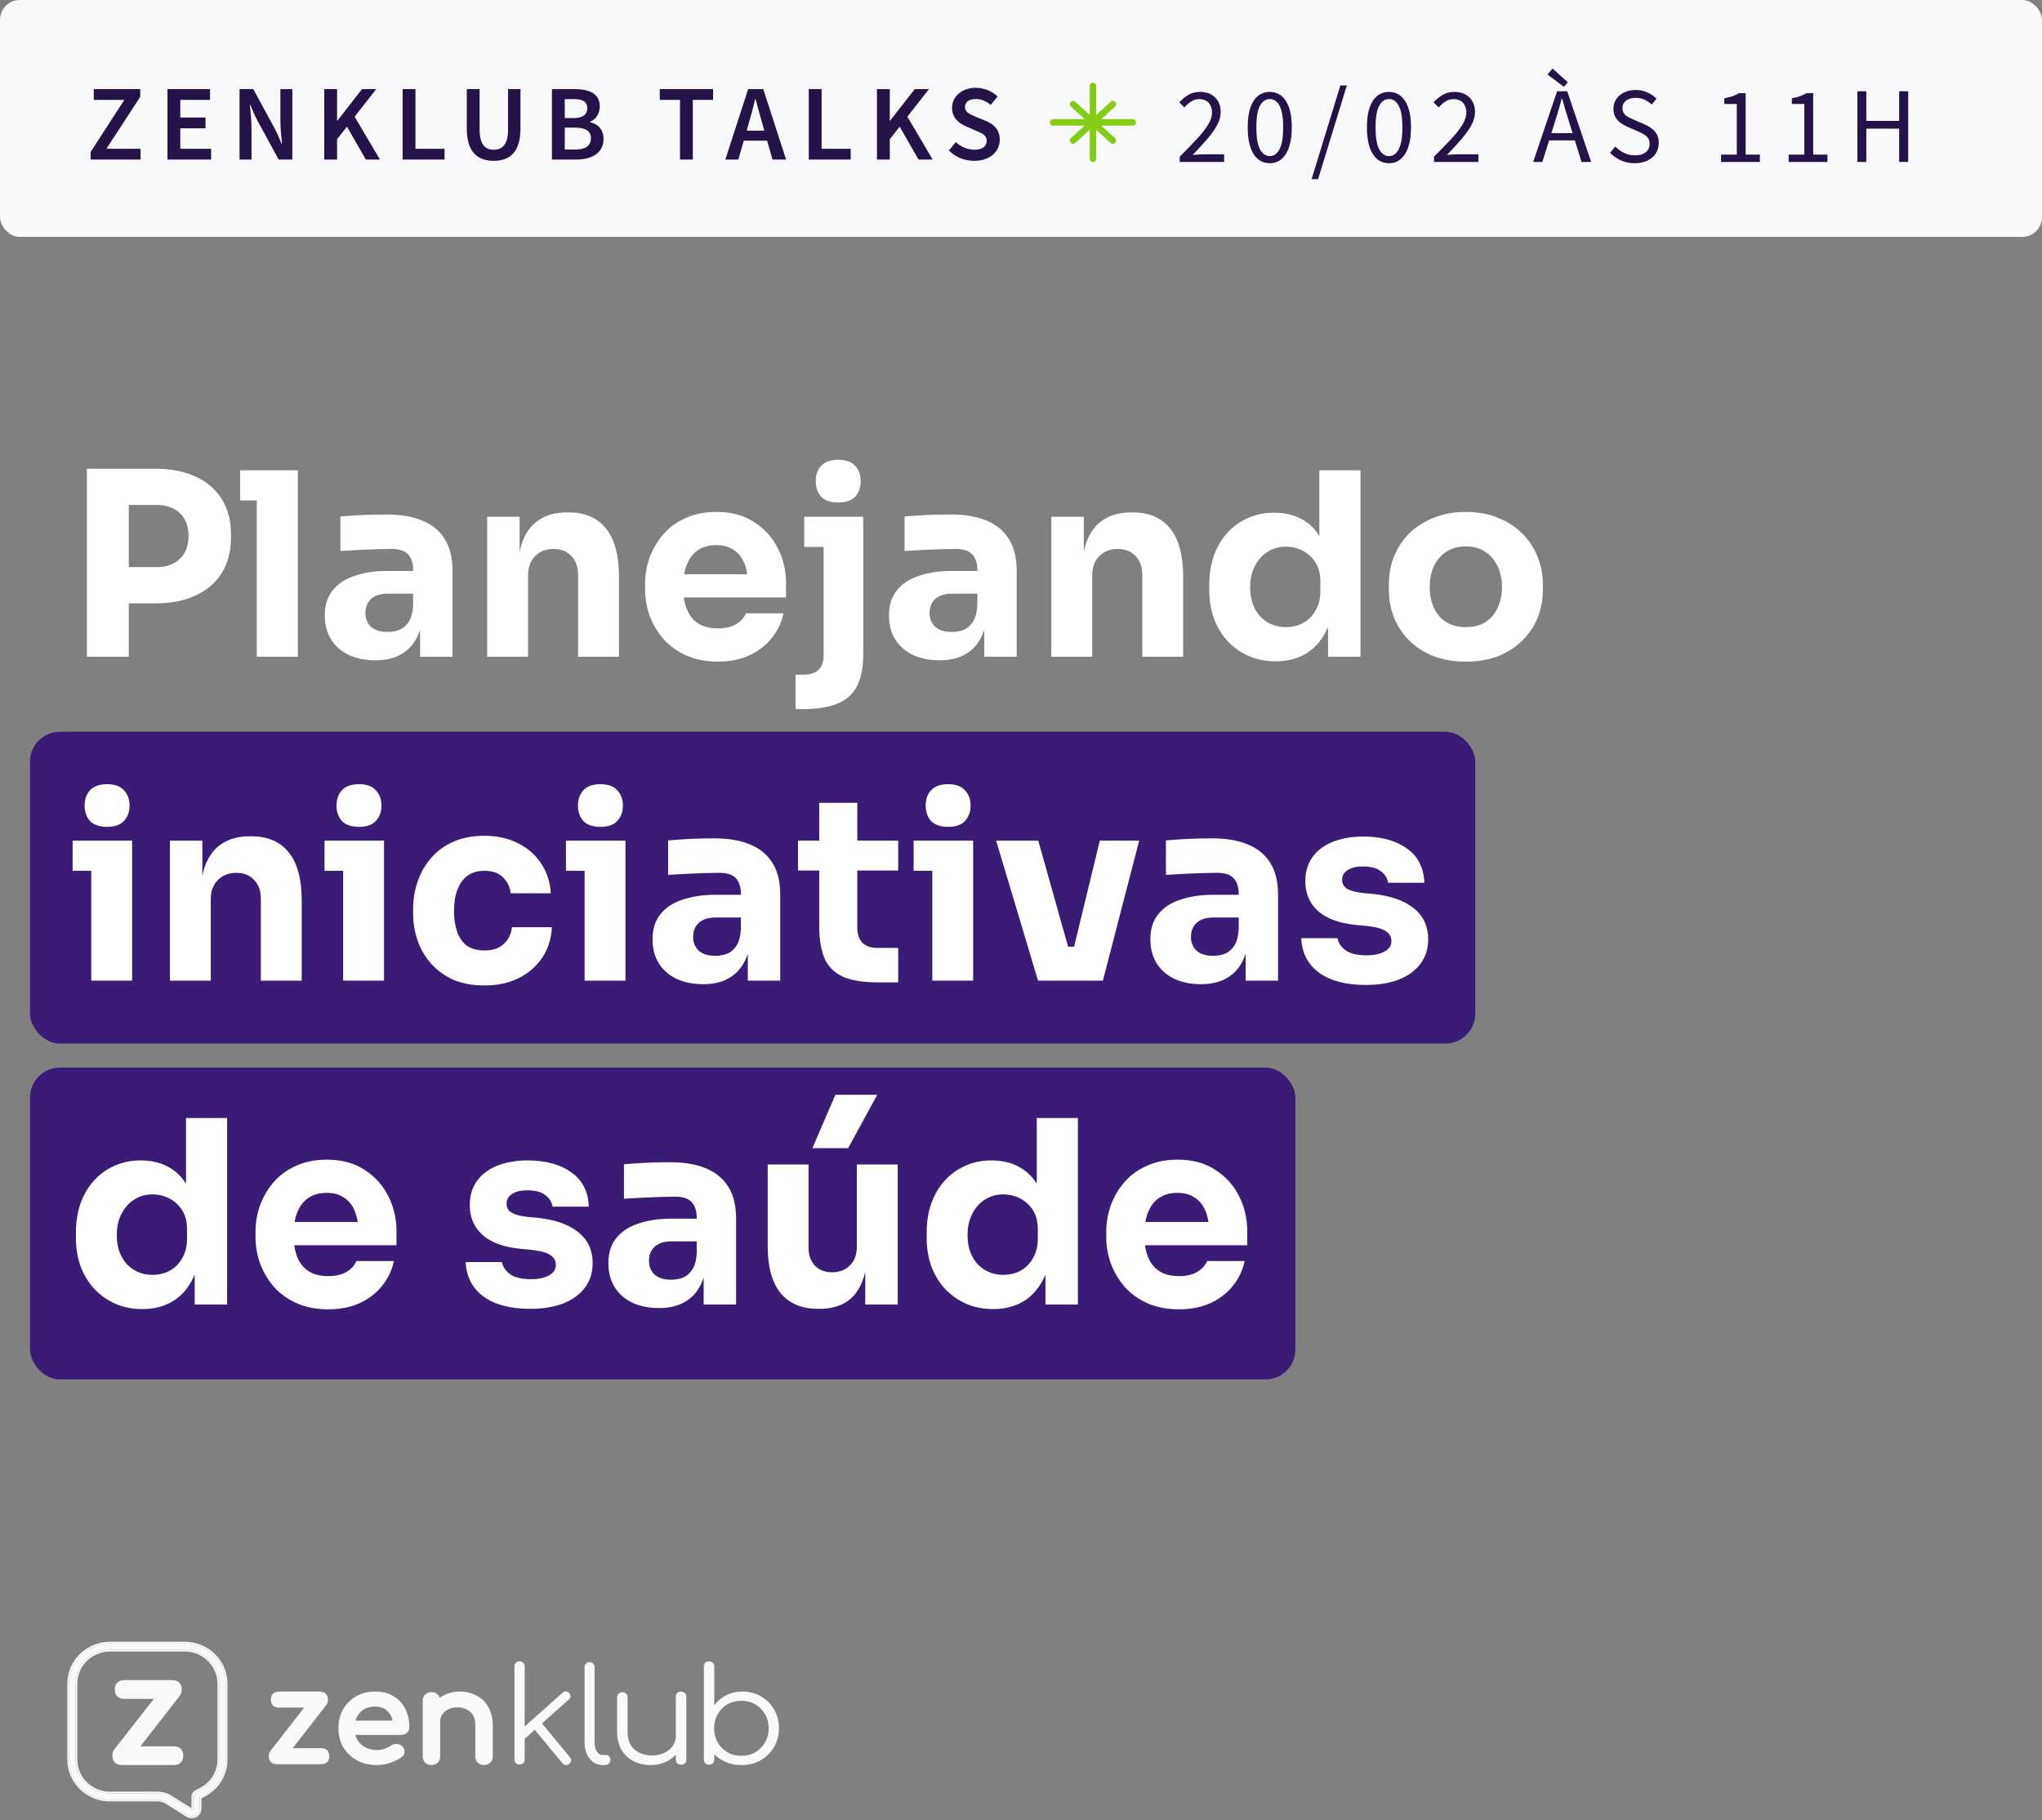
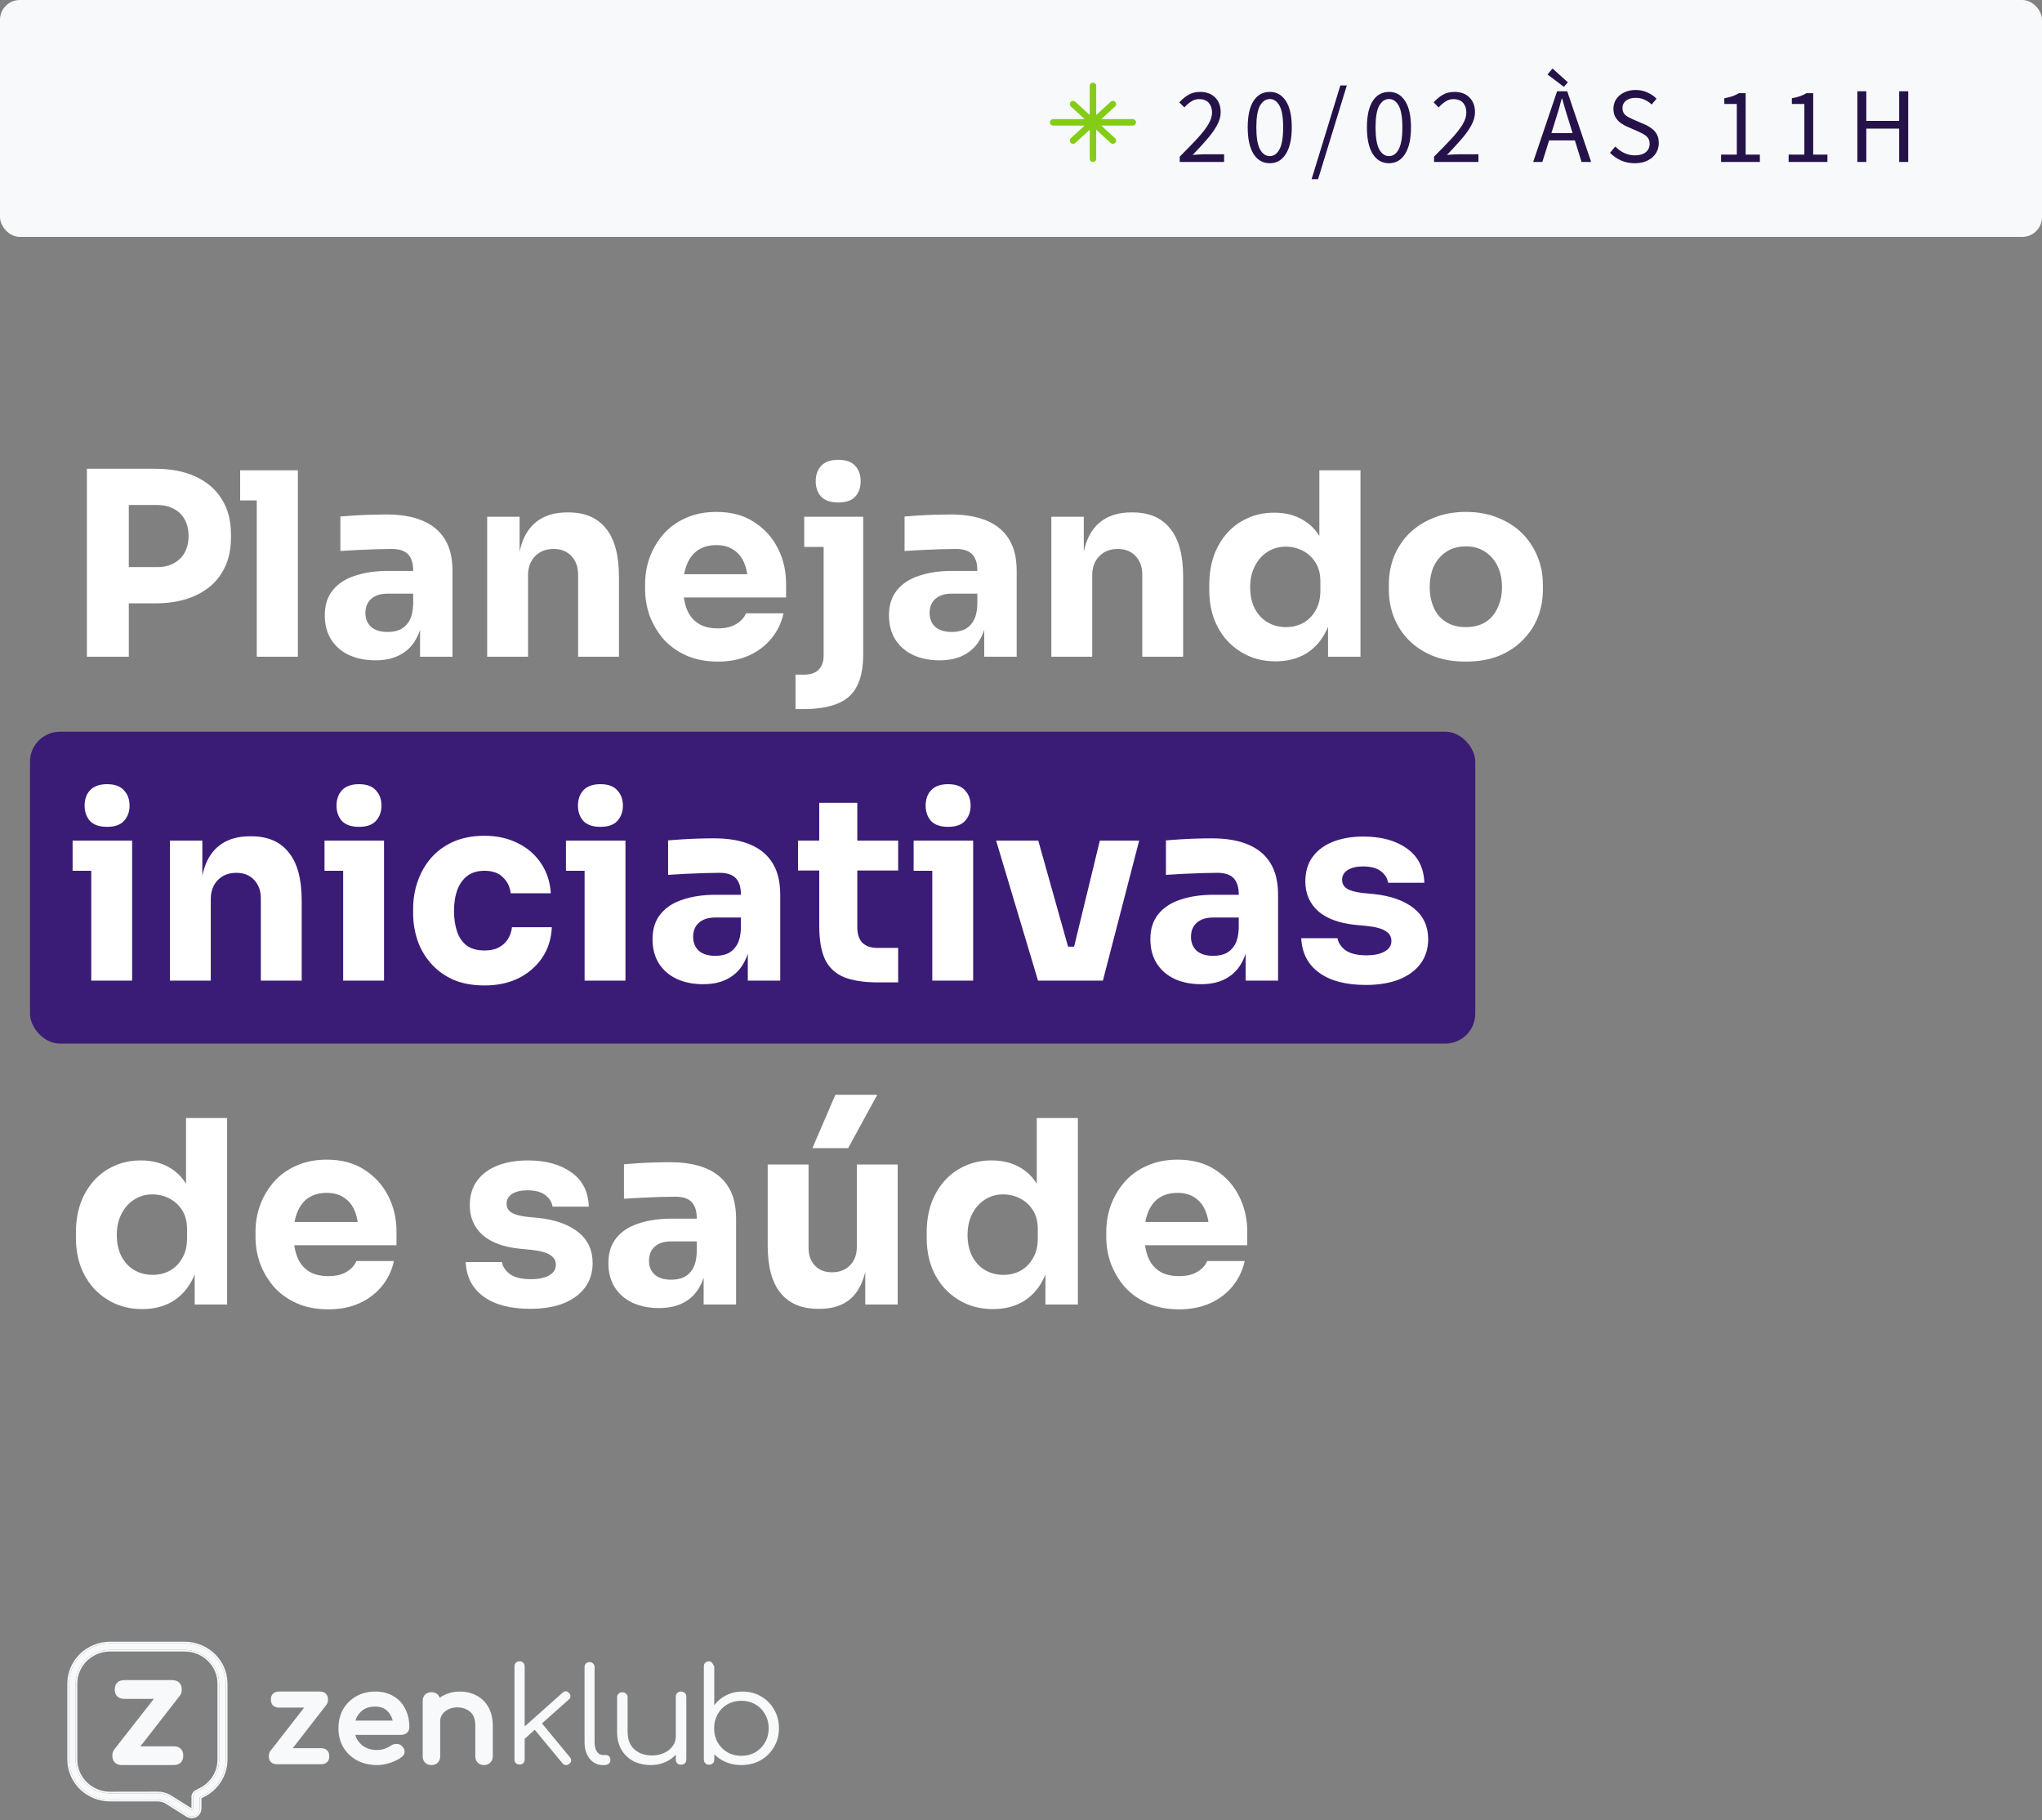
<svg xmlns="http://www.w3.org/2000/svg" width="681" height="607" viewBox="0 0 681 607" fill="none">
  <rect x="0" y="0" width="681" height="607" fill="#808080" stroke="none" />
  <rect x="10" y="244" width="482" height="104" rx="10" fill="#3A1C76" />
-   <rect x="10" y="356" width="422" height="104" rx="10" fill="#3A1C76" />
  <path d="M41.25 201.198V189.103H52.408C54.566 189.103 56.411 188.677 57.944 187.826C59.534 186.974 60.755 185.781 61.607 184.248C62.459 182.658 62.885 180.841 62.885 178.797C62.885 176.639 62.459 174.794 61.607 173.26C60.755 171.671 59.534 170.478 57.944 169.683C56.411 168.831 54.566 168.405 52.408 168.405H41.25V156.31H51.726C57.007 156.31 61.522 157.191 65.269 158.951C69.074 160.711 71.97 163.21 73.957 166.446C76.002 169.683 77.024 173.573 77.024 178.116V179.478C77.024 183.907 76.002 187.769 73.957 191.062C71.97 194.299 69.074 196.797 65.269 198.558C61.522 200.318 57.007 201.198 51.726 201.198H41.25ZM28.984 219V156.31H42.953V219H28.984ZM85.626 219V156.822H99.339V219H85.626ZM80.089 166.872V156.822H99.339V166.872H80.089ZM140.09 219V205.201H137.79V190.211C137.79 187.826 137.222 186.037 136.087 184.844C134.951 183.652 133.134 183.056 130.635 183.056C129.386 183.056 127.739 183.084 125.695 183.141C123.651 183.198 121.55 183.283 119.392 183.396C117.234 183.51 115.275 183.624 113.515 183.737V172.238C114.821 172.125 116.354 172.011 118.114 171.898C119.875 171.784 121.692 171.699 123.566 171.642C125.44 171.585 127.2 171.557 128.847 171.557C133.617 171.557 137.62 172.238 140.856 173.601C144.15 174.964 146.648 177.037 148.352 179.819C150.055 182.545 150.907 186.065 150.907 190.381V219H140.09ZM125.184 220.192C121.834 220.192 118.881 219.596 116.326 218.404C113.827 217.211 111.868 215.508 110.449 213.293C109.029 211.022 108.319 208.325 108.319 205.201C108.319 201.794 109.199 199.012 110.96 196.854C112.72 194.64 115.19 193.021 118.37 191.999C121.55 190.92 125.212 190.381 129.358 190.381H139.323V197.962H129.273C126.888 197.962 125.042 198.558 123.736 199.75C122.487 200.886 121.862 202.447 121.862 204.435C121.862 206.309 122.487 207.842 123.736 209.034C125.042 210.17 126.888 210.738 129.273 210.738C130.806 210.738 132.169 210.482 133.361 209.971C134.61 209.404 135.632 208.467 136.427 207.161C137.222 205.855 137.677 204.037 137.79 201.709L141.027 205.116C140.743 208.353 139.948 211.079 138.642 213.293C137.393 215.508 135.632 217.211 133.361 218.404C131.146 219.596 128.421 220.192 125.184 220.192ZM162.47 219V172.324H173.287V192.34H172.521C172.521 187.57 173.117 183.595 174.309 180.415C175.559 177.235 177.432 174.85 179.931 173.26C182.429 171.671 185.467 170.876 189.045 170.876H189.641C195.092 170.876 199.238 172.664 202.077 176.242C204.973 179.762 206.421 185.128 206.421 192.34V219H192.793V191.573C192.793 189.075 192.054 187.031 190.578 185.441C189.102 183.851 187.114 183.056 184.616 183.056C182.06 183.056 179.988 183.879 178.398 185.526C176.865 187.116 176.098 189.217 176.098 191.829V219H162.47ZM239.413 220.618C235.438 220.618 231.918 219.937 228.851 218.574C225.842 217.211 223.315 215.394 221.271 213.123C219.283 210.795 217.75 208.211 216.671 205.372C215.649 202.476 215.138 199.523 215.138 196.514V194.81C215.138 191.687 215.649 188.706 216.671 185.867C217.75 182.971 219.283 180.387 221.271 178.116C223.258 175.844 225.728 174.055 228.681 172.749C231.69 171.387 235.097 170.705 238.902 170.705C243.899 170.705 248.101 171.841 251.508 174.112C254.972 176.327 257.612 179.251 259.429 182.885C261.247 186.463 262.155 190.381 262.155 194.64V199.239H220.845V191.488H253.893L249.464 195.066C249.464 192.283 249.066 189.898 248.271 187.911C247.476 185.923 246.284 184.419 244.694 183.396C243.161 182.318 241.23 181.778 238.902 181.778C236.517 181.778 234.501 182.318 232.855 183.396C231.208 184.475 229.959 186.065 229.107 188.166C228.255 190.211 227.829 192.737 227.829 195.747C227.829 198.529 228.227 200.971 229.022 203.072C229.817 205.116 231.066 206.706 232.769 207.842C234.473 208.978 236.687 209.545 239.413 209.545C241.912 209.545 243.956 209.063 245.546 208.097C247.136 207.132 248.215 205.94 248.782 204.52H261.303C260.622 207.643 259.287 210.426 257.3 212.867C255.313 215.309 252.814 217.211 249.805 218.574C246.795 219.937 243.331 220.618 239.413 220.618ZM265.309 236.461V224.962H268.29C270.391 224.962 271.981 224.394 273.06 223.259C274.138 222.18 274.678 220.618 274.678 218.574V172.324H287.88V218.148C287.88 222.634 287.17 226.212 285.751 228.88C284.388 231.549 282.202 233.48 279.192 234.672C276.24 235.865 272.435 236.461 267.779 236.461H265.309ZM268.205 182.374V172.324H287.88V182.374H268.205ZM279.533 167.554C276.978 167.554 275.075 166.901 273.826 165.595C272.634 164.232 272.037 162.528 272.037 160.484C272.037 158.383 272.634 156.68 273.826 155.374C275.075 154.011 276.978 153.329 279.533 153.329C282.145 153.329 284.047 154.011 285.24 155.374C286.432 156.68 287.028 158.383 287.028 160.484C287.028 162.528 286.432 164.232 285.24 165.595C284.047 166.901 282.145 167.554 279.533 167.554ZM328.242 219V205.201H325.943V190.211C325.943 187.826 325.375 186.037 324.239 184.844C323.103 183.652 321.286 183.056 318.788 183.056C317.539 183.056 315.892 183.084 313.848 183.141C311.803 183.198 309.702 183.283 307.545 183.396C305.387 183.51 303.428 183.624 301.667 183.737V172.238C302.973 172.125 304.507 172.011 306.267 171.898C308.027 171.784 309.844 171.699 311.718 171.642C313.592 171.585 315.352 171.557 316.999 171.557C321.769 171.557 325.772 172.238 329.009 173.601C332.302 174.964 334.801 177.037 336.504 179.819C338.208 182.545 339.06 186.065 339.06 190.381V219H328.242ZM313.337 220.192C309.986 220.192 307.034 219.596 304.478 218.404C301.98 217.211 300.021 215.508 298.601 213.293C297.181 211.022 296.472 208.325 296.472 205.201C296.472 201.794 297.352 199.012 299.112 196.854C300.872 194.64 303.343 193.021 306.522 191.999C309.702 190.92 313.365 190.381 317.51 190.381H327.476V197.962H317.425C315.04 197.962 313.195 198.558 311.889 199.75C310.639 200.886 310.015 202.447 310.015 204.435C310.015 206.309 310.639 207.842 311.889 209.034C313.195 210.17 315.04 210.738 317.425 210.738C318.958 210.738 320.321 210.482 321.513 209.971C322.763 209.404 323.785 208.467 324.58 207.161C325.375 205.855 325.829 204.037 325.943 201.709L329.179 205.116C328.895 208.353 328.1 211.079 326.794 213.293C325.545 215.508 323.785 217.211 321.513 218.404C319.299 219.596 316.573 220.192 313.337 220.192ZM350.622 219V172.324H361.44V192.34H360.673C360.673 187.57 361.269 183.595 362.462 180.415C363.711 177.235 365.585 174.85 368.083 173.26C370.582 171.671 373.62 170.876 377.197 170.876H377.793C383.245 170.876 387.39 172.664 390.229 176.242C393.125 179.762 394.573 185.128 394.573 192.34V219H380.945V191.573C380.945 189.075 380.207 187.031 378.73 185.441C377.254 183.851 375.267 183.056 372.768 183.056C370.213 183.056 368.14 183.879 366.55 185.526C365.017 187.116 364.25 189.217 364.25 191.829V219H350.622ZM425.436 220.533C422.143 220.533 419.133 219.937 416.407 218.744C413.739 217.552 411.41 215.905 409.423 213.804C407.436 211.646 405.902 209.12 404.824 206.224C403.801 203.328 403.29 200.204 403.29 196.854V194.895C403.29 191.545 403.773 188.422 404.738 185.526C405.76 182.63 407.208 180.103 409.082 177.945C411.013 175.731 413.313 174.027 415.982 172.835C418.65 171.585 421.632 170.961 424.925 170.961C428.673 170.961 431.91 171.784 434.635 173.431C437.361 175.021 439.49 177.406 441.023 180.586C442.557 183.709 443.408 187.57 443.579 192.17L440.001 188.848V156.822H453.715V219H442.897V199.665H444.771C444.601 204.094 443.664 207.87 441.96 210.993C440.314 214.117 438.071 216.502 435.231 218.148C432.392 219.738 429.127 220.533 425.436 220.533ZM428.843 209.12C430.944 209.12 432.846 208.665 434.55 207.757C436.31 206.791 437.701 205.4 438.724 203.583C439.802 201.766 440.342 199.58 440.342 197.025V193.873C440.342 191.375 439.802 189.274 438.724 187.57C437.645 185.867 436.225 184.561 434.465 183.652C432.704 182.743 430.802 182.289 428.758 182.289C426.487 182.289 424.442 182.885 422.625 184.078C420.865 185.214 419.474 186.803 418.452 188.848C417.43 190.835 416.919 193.163 416.919 195.832C416.919 198.558 417.43 200.914 418.452 202.902C419.474 204.889 420.893 206.422 422.711 207.501C424.528 208.58 426.572 209.12 428.843 209.12ZM488.818 220.618C484.729 220.618 481.095 219.994 477.915 218.744C474.735 217.438 472.038 215.678 469.823 213.464C467.666 211.249 466.019 208.722 464.883 205.883C463.748 202.987 463.18 199.949 463.18 196.769V194.81C463.18 191.573 463.748 188.507 464.883 185.611C466.076 182.658 467.779 180.075 469.994 177.86C472.265 175.645 474.991 173.914 478.171 172.664C481.351 171.358 484.9 170.705 488.818 170.705C492.849 170.705 496.427 171.358 499.55 172.664C502.73 173.914 505.427 175.645 507.642 177.86C509.856 180.075 511.56 182.658 512.752 185.611C513.945 188.507 514.541 191.573 514.541 194.81V196.769C514.541 199.949 513.973 202.987 512.837 205.883C511.702 208.722 510.027 211.249 507.812 213.464C505.654 215.678 502.985 217.438 499.805 218.744C496.626 219.994 492.963 220.618 488.818 220.618ZM488.818 209.12C491.487 209.12 493.701 208.552 495.461 207.416C497.222 206.28 498.556 204.69 499.465 202.646C500.43 200.602 500.913 198.331 500.913 195.832C500.913 193.163 500.43 190.835 499.465 188.848C498.499 186.803 497.108 185.185 495.291 183.993C493.531 182.8 491.373 182.204 488.818 182.204C486.319 182.204 484.161 182.8 482.344 183.993C480.527 185.185 479.136 186.803 478.171 188.848C477.262 190.835 476.808 193.163 476.808 195.832C476.808 198.331 477.262 200.602 478.171 202.646C479.079 204.69 480.442 206.28 482.259 207.416C484.076 208.552 486.262 209.12 488.818 209.12ZM30.432 327V280.324H44.061V327H30.432ZM24.215 290.374V280.324H44.061V290.374H24.215ZM35.713 275.724C33.158 275.724 31.256 275.071 30.006 273.765C28.814 272.402 28.218 270.699 28.218 268.654C28.218 266.553 28.814 264.85 30.006 263.544C31.256 262.181 33.158 261.5 35.713 261.5C38.269 261.5 40.142 262.181 41.335 263.544C42.584 264.85 43.209 266.553 43.209 268.654C43.209 270.699 42.584 272.402 41.335 273.765C40.142 275.071 38.269 275.724 35.713 275.724ZM56.665 327V280.324H67.483V300.34H66.716C66.716 295.57 67.312 291.595 68.505 288.415C69.754 285.235 71.628 282.85 74.126 281.26C76.625 279.671 79.663 278.876 83.24 278.876H83.836C89.288 278.876 93.433 280.664 96.272 284.242C99.168 287.762 100.616 293.128 100.616 300.34V327H86.988V299.573C86.988 297.075 86.25 295.031 84.773 293.441C83.297 291.851 81.31 291.056 78.811 291.056C76.256 291.056 74.183 291.879 72.593 293.526C71.06 295.116 70.293 297.217 70.293 299.829V327H56.665ZM114.444 327V280.324H128.072V327H114.444ZM108.226 290.374V280.324H128.072V290.374H108.226ZM119.725 275.724C117.17 275.724 115.267 275.071 114.018 273.765C112.826 272.402 112.229 270.699 112.229 268.654C112.229 266.553 112.826 264.85 114.018 263.544C115.267 262.181 117.17 261.5 119.725 261.5C122.28 261.5 124.154 262.181 125.346 263.544C126.596 264.85 127.22 266.553 127.22 268.654C127.22 270.699 126.596 272.402 125.346 273.765C124.154 275.071 122.28 275.724 119.725 275.724ZM161.63 328.618C157.598 328.618 154.078 327.965 151.068 326.659C148.115 325.296 145.645 323.479 143.658 321.208C141.671 318.937 140.194 316.381 139.229 313.542C138.263 310.646 137.781 307.665 137.781 304.599V302.98C137.781 299.8 138.292 296.763 139.314 293.867C140.336 290.914 141.841 288.302 143.828 286.03C145.816 283.759 148.286 281.97 151.239 280.664C154.248 279.358 157.684 278.705 161.545 278.705C165.747 278.705 169.466 279.529 172.703 281.175C175.94 282.765 178.523 285.008 180.454 287.904C182.385 290.8 183.464 294.122 183.691 297.87H170.318C170.091 295.769 169.239 294.008 167.763 292.589C166.343 291.113 164.271 290.374 161.545 290.374C159.274 290.374 157.371 290.942 155.838 292.078C154.362 293.214 153.254 294.775 152.516 296.763C151.778 298.75 151.409 301.106 151.409 303.832C151.409 306.331 151.75 308.602 152.431 310.646C153.112 312.634 154.191 314.195 155.668 315.331C157.201 316.41 159.188 316.949 161.63 316.949C163.447 316.949 164.98 316.637 166.23 316.012C167.536 315.331 168.558 314.422 169.296 313.287C170.091 312.094 170.574 310.731 170.744 309.198H184.031C183.861 313.06 182.782 316.467 180.795 319.419C178.807 322.315 176.167 324.587 172.873 326.233C169.58 327.823 165.832 328.618 161.63 328.618ZM194.962 327V280.324H208.59V327H194.962ZM188.744 290.374V280.324H208.59V290.374H188.744ZM200.243 275.724C197.687 275.724 195.785 275.071 194.536 273.765C193.343 272.402 192.747 270.699 192.747 268.654C192.747 266.553 193.343 264.85 194.536 263.544C195.785 262.181 197.687 261.5 200.243 261.5C202.798 261.5 204.672 262.181 205.864 263.544C207.114 264.85 207.738 266.553 207.738 268.654C207.738 270.699 207.114 272.402 205.864 273.765C204.672 275.071 202.798 275.724 200.243 275.724ZM249.388 327V313.201H247.088V298.211C247.088 295.826 246.52 294.037 245.385 292.844C244.249 291.652 242.432 291.056 239.933 291.056C238.684 291.056 237.037 291.084 234.993 291.141C232.949 291.198 230.848 291.283 228.69 291.396C226.532 291.51 224.573 291.624 222.813 291.737V280.238C224.119 280.125 225.652 280.011 227.413 279.898C229.173 279.784 230.99 279.699 232.864 279.642C234.738 279.585 236.498 279.557 238.145 279.557C242.915 279.557 246.918 280.238 250.155 281.601C253.448 282.964 255.947 285.037 257.65 287.819C259.354 290.545 260.205 294.065 260.205 298.381V327H249.388ZM234.482 328.192C231.132 328.192 228.179 327.596 225.624 326.404C223.125 325.211 221.166 323.508 219.747 321.293C218.327 319.022 217.617 316.325 217.617 313.201C217.617 309.794 218.497 307.012 220.258 304.854C222.018 302.64 224.488 301.021 227.668 299.999C230.848 298.92 234.511 298.381 238.656 298.381H248.621V305.962H238.571C236.186 305.962 234.34 306.558 233.034 307.75C231.785 308.886 231.16 310.447 231.16 312.435C231.16 314.309 231.785 315.842 233.034 317.034C234.34 318.17 236.186 318.738 238.571 318.738C240.104 318.738 241.467 318.482 242.659 317.971C243.908 317.404 244.93 316.467 245.725 315.161C246.52 313.855 246.975 312.037 247.088 309.709L250.325 313.116C250.041 316.353 249.246 319.079 247.94 321.293C246.691 323.508 244.93 325.211 242.659 326.404C240.445 327.596 237.719 328.192 234.482 328.192ZM292.977 327.596C288.264 327.596 284.459 327.028 281.563 325.893C278.667 324.7 276.538 322.741 275.175 320.016C273.869 317.233 273.216 313.485 273.216 308.772V267.717H285.907V309.283C285.907 311.498 286.475 313.201 287.611 314.394C288.803 315.53 290.478 316.097 292.636 316.097H299.535V327.596H292.977ZM266.146 290.289V280.324H299.535V290.289H266.146ZM310.914 327V280.324H324.542V327H310.914ZM304.696 290.374V280.324H324.542V290.374H304.696ZM316.195 275.724C313.64 275.724 311.738 275.071 310.488 273.765C309.296 272.402 308.7 270.699 308.7 268.654C308.7 266.553 309.296 264.85 310.488 263.544C311.738 262.181 313.64 261.5 316.195 261.5C318.751 261.5 320.624 262.181 321.817 263.544C323.066 264.85 323.691 266.553 323.691 268.654C323.691 270.699 323.066 272.402 321.817 273.765C320.624 275.071 318.751 275.724 316.195 275.724ZM346.176 327L332.207 280.324H346.261L359.378 327H346.176ZM350.435 327V315.672H364.148V327H350.435ZM355.46 327L366.788 280.324H379.906L367.811 327H355.46ZM415.415 327V313.201H413.115V298.211C413.115 295.826 412.547 294.037 411.411 292.844C410.276 291.652 408.459 291.056 405.96 291.056C404.711 291.056 403.064 291.084 401.02 291.141C398.976 291.198 396.875 291.283 394.717 291.396C392.559 291.51 390.6 291.624 388.84 291.737V280.238C390.146 280.125 391.679 280.011 393.439 279.898C395.2 279.784 397.017 279.699 398.891 279.642C400.764 279.585 402.525 279.557 404.171 279.557C408.941 279.557 412.945 280.238 416.181 281.601C419.475 282.964 421.973 285.037 423.677 287.819C425.38 290.545 426.232 294.065 426.232 298.381V327H415.415ZM400.509 328.192C397.159 328.192 394.206 327.596 391.651 326.404C389.152 325.211 387.193 323.508 385.773 321.293C384.354 319.022 383.644 316.325 383.644 313.201C383.644 309.794 384.524 307.012 386.284 304.854C388.045 302.64 390.515 301.021 393.695 299.999C396.875 298.92 400.537 298.381 404.682 298.381H414.648V305.962H404.597C402.212 305.962 400.367 306.558 399.061 307.75C397.812 308.886 397.187 310.447 397.187 312.435C397.187 314.309 397.812 315.842 399.061 317.034C400.367 318.17 402.212 318.738 404.597 318.738C406.13 318.738 407.493 318.482 408.686 317.971C409.935 317.404 410.957 316.467 411.752 315.161C412.547 313.855 413.001 312.037 413.115 309.709L416.352 313.116C416.068 316.353 415.273 319.079 413.967 321.293C412.717 323.508 410.957 325.211 408.686 326.404C406.471 327.596 403.746 328.192 400.509 328.192ZM455.511 328.448C448.868 328.448 443.672 327.085 439.924 324.36C436.176 321.634 434.189 317.801 433.962 312.861H446.057C446.284 314.337 447.164 315.672 448.697 316.864C450.287 318 452.644 318.568 455.767 318.568C458.152 318.568 460.111 318.17 461.644 317.375C463.234 316.523 464.029 315.331 464.029 313.798C464.029 312.435 463.433 311.356 462.24 310.561C461.048 309.709 458.918 309.113 455.852 308.772L452.189 308.432C446.568 307.864 442.337 306.302 439.498 303.747C436.716 301.192 435.325 297.927 435.325 293.952C435.325 290.658 436.148 287.904 437.795 285.69C439.441 283.475 441.713 281.8 444.609 280.664C447.561 279.529 450.912 278.961 454.659 278.961C460.679 278.961 465.534 280.295 469.225 282.964C472.916 285.576 474.846 289.381 475.017 294.378H462.922C462.694 292.844 461.899 291.567 460.537 290.545C459.174 289.466 457.158 288.926 454.489 288.926C452.388 288.926 450.713 289.324 449.464 290.119C448.214 290.914 447.59 291.993 447.59 293.355C447.59 294.662 448.129 295.655 449.208 296.337C450.287 297.018 452.047 297.501 454.489 297.785L458.152 298.125C463.887 298.75 468.344 300.34 471.524 302.895C474.704 305.45 476.294 308.886 476.294 313.201C476.294 316.325 475.442 319.05 473.739 321.378C472.035 323.65 469.622 325.41 466.499 326.659C463.376 327.852 459.713 328.448 455.511 328.448ZM47.468 436.533C44.174 436.533 41.165 435.937 38.439 434.744C35.77 433.552 33.442 431.905 31.454 429.804C29.467 427.646 27.934 425.12 26.855 422.224C25.833 419.328 25.322 416.204 25.322 412.854V410.895C25.322 407.545 25.805 404.422 26.77 401.526C27.792 398.63 29.24 396.103 31.114 393.945C33.044 391.731 35.344 390.027 38.013 388.835C40.682 387.585 43.663 386.961 46.957 386.961C50.704 386.961 53.941 387.784 56.667 389.431C59.392 391.021 61.522 393.406 63.055 396.586C64.588 399.709 65.44 403.57 65.61 408.17L62.033 404.848V372.822H75.746V435H64.929V415.665H66.803C66.632 420.094 65.695 423.87 63.992 426.993C62.345 430.117 60.102 432.502 57.263 434.148C54.424 435.738 51.159 436.533 47.468 436.533ZM50.875 425.12C52.976 425.12 54.878 424.665 56.581 423.757C58.342 422.791 59.733 421.4 60.755 419.583C61.834 417.766 62.373 415.58 62.373 413.025V409.873C62.373 407.375 61.834 405.274 60.755 403.57C59.676 401.867 58.257 400.561 56.496 399.652C54.736 398.743 52.834 398.289 50.789 398.289C48.518 398.289 46.474 398.885 44.657 400.078C42.897 401.214 41.505 402.803 40.483 404.848C39.461 406.835 38.95 409.163 38.95 411.832C38.95 414.558 39.461 416.914 40.483 418.902C41.505 420.889 42.925 422.422 44.742 423.501C46.559 424.58 48.603 425.12 50.875 425.12ZM109.486 436.618C105.512 436.618 101.991 435.937 98.925 434.574C95.915 433.211 93.388 431.394 91.344 429.123C89.356 426.795 87.823 424.211 86.744 421.372C85.722 418.476 85.211 415.523 85.211 412.514V410.81C85.211 407.687 85.722 404.706 86.744 401.867C87.823 398.971 89.356 396.387 91.344 394.116C93.331 391.844 95.802 390.055 98.754 388.749C101.764 387.387 105.171 386.705 108.975 386.705C113.972 386.705 118.174 387.841 121.581 390.112C125.045 392.327 127.686 395.251 129.503 398.885C131.32 402.463 132.228 406.381 132.228 410.64V415.239H90.918V407.488H123.966L119.537 411.066C119.537 408.283 119.14 405.898 118.345 403.911C117.55 401.923 116.357 400.419 114.767 399.396C113.234 398.318 111.303 397.778 108.975 397.778C106.59 397.778 104.575 398.318 102.928 399.396C101.281 400.475 100.032 402.065 99.18 404.166C98.328 406.211 97.903 408.737 97.903 411.747C97.903 414.529 98.3 416.971 99.095 419.072C99.89 421.116 101.139 422.706 102.843 423.842C104.546 424.978 106.761 425.545 109.486 425.545C111.985 425.545 114.029 425.063 115.619 424.097C117.209 423.132 118.288 421.94 118.856 420.52H131.377C130.695 423.643 129.361 426.426 127.373 428.867C125.386 431.309 122.887 433.211 119.878 434.574C116.868 435.937 113.404 436.618 109.486 436.618ZM176.859 436.448C170.216 436.448 165.02 435.085 161.272 432.36C157.524 429.634 155.537 425.801 155.31 420.861H167.405C167.632 422.337 168.512 423.672 170.045 424.864C171.635 426 173.992 426.568 177.115 426.568C179.5 426.568 181.459 426.17 182.992 425.375C184.582 424.523 185.377 423.331 185.377 421.798C185.377 420.435 184.781 419.356 183.588 418.561C182.396 417.709 180.266 417.113 177.2 416.772L173.537 416.432C167.916 415.864 163.685 414.302 160.846 411.747C158.064 409.192 156.673 405.927 156.673 401.952C156.673 398.658 157.496 395.904 159.143 393.69C160.789 391.475 163.061 389.8 165.957 388.664C168.91 387.529 172.26 386.961 176.008 386.961C182.027 386.961 186.882 388.295 190.573 390.964C194.264 393.576 196.194 397.381 196.365 402.378H184.27C184.042 400.844 183.247 399.567 181.885 398.545C180.522 397.466 178.506 396.926 175.837 396.926C173.736 396.926 172.061 397.324 170.812 398.119C169.563 398.914 168.938 399.993 168.938 401.355C168.938 402.662 169.477 403.655 170.556 404.337C171.635 405.018 173.395 405.501 175.837 405.785L179.5 406.125C185.235 406.75 189.692 408.34 192.872 410.895C196.052 413.45 197.642 416.886 197.642 421.201C197.642 424.325 196.79 427.05 195.087 429.378C193.383 431.65 190.97 433.41 187.847 434.659C184.724 435.852 181.061 436.448 176.859 436.448ZM234.665 435V421.201H232.365V406.211C232.365 403.826 231.798 402.037 230.662 400.844C229.526 399.652 227.709 399.056 225.211 399.056C223.961 399.056 222.315 399.084 220.27 399.141C218.226 399.198 216.125 399.283 213.967 399.396C211.81 399.51 209.851 399.624 208.09 399.737V388.238C209.396 388.125 210.929 388.011 212.69 387.898C214.45 387.784 216.267 387.699 218.141 387.642C220.015 387.585 221.775 387.557 223.422 387.557C228.192 387.557 232.195 388.238 235.432 389.601C238.725 390.964 241.224 393.037 242.927 395.819C244.631 398.545 245.483 402.065 245.483 406.381V435H234.665ZM219.759 436.192C216.409 436.192 213.456 435.596 210.901 434.404C208.403 433.211 206.444 431.508 205.024 429.293C203.604 427.022 202.895 424.325 202.895 421.201C202.895 417.794 203.775 415.012 205.535 412.854C207.295 410.64 209.765 409.021 212.945 407.999C216.125 406.92 219.788 406.381 223.933 406.381H233.899V413.962H223.848C221.463 413.962 219.617 414.558 218.311 415.75C217.062 416.886 216.438 418.447 216.438 420.435C216.438 422.309 217.062 423.842 218.311 425.034C219.617 426.17 221.463 426.738 223.848 426.738C225.381 426.738 226.744 426.482 227.936 425.971C229.186 425.404 230.208 424.467 231.003 423.161C231.798 421.855 232.252 420.037 232.365 417.709L235.602 421.116C235.318 424.353 234.523 427.079 233.217 429.293C231.968 431.508 230.208 433.211 227.936 434.404C225.722 435.596 222.996 436.192 219.759 436.192ZM272.803 436.448C267.408 436.448 263.263 434.716 260.367 431.252C257.471 427.732 256.023 422.451 256.023 415.41V388.324H269.651V416.091C269.651 418.589 270.361 420.577 271.781 422.053C273.2 423.53 275.102 424.268 277.487 424.268C279.929 424.268 281.917 423.501 283.45 421.968C284.983 420.435 285.749 418.362 285.749 415.75V388.324H299.378V435H288.56V415.324H289.497C289.497 420.037 288.873 423.984 287.623 427.164C286.431 430.287 284.642 432.615 282.257 434.148C279.872 435.681 276.92 436.448 273.399 436.448H272.803ZM270.929 382.872L278.595 365.07H292.564L282.854 382.872H270.929ZM331.194 436.533C327.9 436.533 324.891 435.937 322.165 434.744C319.496 433.552 317.168 431.905 315.18 429.804C313.193 427.646 311.66 425.12 310.581 422.224C309.559 419.328 309.048 416.204 309.048 412.854V410.895C309.048 407.545 309.53 404.422 310.496 401.526C311.518 398.63 312.966 396.103 314.84 393.945C316.77 391.731 319.07 390.027 321.739 388.835C324.408 387.585 327.389 386.961 330.682 386.961C334.43 386.961 337.667 387.784 340.393 389.431C343.118 391.021 345.248 393.406 346.781 396.586C348.314 399.709 349.166 403.57 349.336 408.17L345.759 404.848V372.822H359.472V435H348.655V415.665H350.529C350.358 420.094 349.421 423.87 347.718 426.993C346.071 430.117 343.828 432.502 340.989 434.148C338.15 435.738 334.885 436.533 331.194 436.533ZM334.601 425.12C336.702 425.12 338.604 424.665 340.307 423.757C342.068 422.791 343.459 421.4 344.481 419.583C345.56 417.766 346.099 415.58 346.099 413.025V409.873C346.099 407.375 345.56 405.274 344.481 403.57C343.402 401.867 341.983 400.561 340.222 399.652C338.462 398.743 336.56 398.289 334.515 398.289C332.244 398.289 330.2 398.885 328.383 400.078C326.622 401.214 325.231 402.803 324.209 404.848C323.187 406.835 322.676 409.163 322.676 411.832C322.676 414.558 323.187 416.914 324.209 418.902C325.231 420.889 326.651 422.422 328.468 423.501C330.285 424.58 332.329 425.12 334.601 425.12ZM393.212 436.618C389.237 436.618 385.717 435.937 382.65 434.574C379.641 433.211 377.114 431.394 375.07 429.123C373.082 426.795 371.549 424.211 370.47 421.372C369.448 418.476 368.937 415.523 368.937 412.514V410.81C368.937 407.687 369.448 404.706 370.47 401.867C371.549 398.971 373.082 396.387 375.07 394.116C377.057 391.844 379.527 390.055 382.48 388.749C385.49 387.387 388.897 386.705 392.701 386.705C397.698 386.705 401.9 387.841 405.307 390.112C408.771 392.327 411.412 395.251 413.229 398.885C415.046 402.463 415.954 406.381 415.954 410.64V415.239H374.644V407.488H407.692L403.263 411.066C403.263 408.283 402.866 405.898 402.071 403.911C401.276 401.923 400.083 400.419 398.493 399.396C396.96 398.318 395.029 397.778 392.701 397.778C390.316 397.778 388.301 398.318 386.654 399.396C385.007 400.475 383.758 402.065 382.906 404.166C382.054 406.211 381.628 408.737 381.628 411.747C381.628 414.529 382.026 416.971 382.821 419.072C383.616 421.116 384.865 422.706 386.569 423.842C388.272 424.978 390.487 425.545 393.212 425.545C395.711 425.545 397.755 425.063 399.345 424.097C400.935 423.132 402.014 421.94 402.582 420.52H415.103C414.421 423.643 413.087 426.426 411.099 428.867C409.112 431.309 406.613 433.211 403.604 434.574C400.594 435.937 397.13 436.618 393.212 436.618Z" fill="white" />
  <path d="M63.989 605.75C63.372 605.74 62.772 605.555 62.26 605.218L55.156 600.752C54.349 600.372 53.465 600.175 52.569 600.174H36.734C33.093 600.169 29.602 598.754 27.028 596.238C24.453 593.723 23.005 590.312 23 586.755V561.414C23.006 557.857 24.455 554.448 27.03 551.933C29.604 549.419 33.094 548.005 36.734 548H61.597C65.234 548.009 68.718 549.426 71.288 551.94C73.857 554.454 75.303 557.861 75.308 561.414V586.778C75.304 589.346 74.548 591.86 73.129 594.022C71.709 596.183 69.686 597.903 67.298 598.977L66.635 599.341V602.904C66.623 604.796 65.303 605.75 63.989 605.75ZM52.558 597.993C53.884 597.993 55.189 598.313 56.358 598.925L63.462 603.384C63.615 603.496 63.798 603.562 63.989 603.575C64.338 603.575 64.409 603.199 64.409 602.881V599.451C64.366 599.077 64.431 598.698 64.598 598.359C64.764 598.019 65.025 597.732 65.35 597.531L66.333 596.993C68.344 596.097 70.048 594.656 71.245 592.841C72.441 591.026 73.079 588.913 73.082 586.755V561.414C73.077 558.434 71.864 555.578 69.708 553.472C67.552 551.365 64.629 550.179 61.58 550.175H36.716C33.669 550.183 30.749 551.369 28.596 553.476C26.442 555.582 25.23 558.436 25.226 561.414V586.778C25.229 589.759 26.442 592.617 28.6 594.725C30.758 596.833 33.683 598.019 36.734 598.022L52.558 597.993Z" fill="#F7F9FA" />
  <path fill-rule="evenodd" clip-rule="evenodd" d="M63.979 606.295C63.257 606.283 62.554 606.067 61.955 605.673L54.885 601.229C54.161 600.894 53.37 600.719 52.569 600.719H36.734C32.946 600.714 29.313 599.242 26.634 596.624C23.956 594.007 22.448 590.457 22.443 586.755L22.443 561.414C22.45 557.712 23.958 554.164 26.637 551.548C29.315 548.932 32.946 547.46 36.733 547.455L61.597 547.455C65.38 547.465 69.007 548.939 71.681 551.555C74.355 554.171 75.859 557.715 75.864 561.413V586.778C75.86 589.45 75.073 592.067 73.596 594.316C72.124 596.559 70.026 598.345 67.551 599.462L67.191 599.66V602.908C67.184 603.983 66.802 604.839 66.189 605.426C65.583 606.007 64.781 606.295 63.989 606.295L63.979 606.295ZM66.635 599.341L67.298 598.977C69.686 597.903 71.709 596.183 73.128 594.022C74.548 591.86 75.304 589.346 75.307 586.778V561.414C75.303 557.861 73.857 554.454 71.288 551.94C68.718 549.426 65.233 548.009 61.597 548H36.734C33.094 548.005 29.604 549.419 27.03 551.934C24.455 554.448 23.006 557.857 23 561.414V586.755C23.005 590.312 24.453 593.723 27.028 596.238C29.602 598.754 33.093 600.169 36.734 600.174H52.569C53.465 600.175 54.349 600.372 55.156 600.752L62.26 605.218C62.772 605.555 63.372 605.74 63.989 605.75C65.303 605.75 66.623 604.796 66.635 602.904V599.341ZM52.557 597.449C53.975 597.448 55.37 597.79 56.62 598.444L56.64 598.454L63.778 602.936L63.794 602.947C63.811 602.96 63.83 602.971 63.849 602.981C63.851 602.95 63.852 602.917 63.852 602.881V599.48C63.805 599.015 63.889 598.545 64.096 598.123C64.307 597.691 64.639 597.326 65.053 597.07L65.065 597.062L66.082 596.506L66.103 596.497C68.016 595.644 69.639 594.273 70.777 592.546C71.916 590.818 72.522 588.808 72.525 586.754V561.415C72.52 558.58 71.366 555.862 69.314 553.857C67.263 551.853 64.481 550.724 61.579 550.72H36.717C33.817 550.727 31.038 551.857 28.989 553.861C26.94 555.866 25.787 558.581 25.782 561.414V586.777C25.785 589.614 26.94 592.334 28.993 594.34C31.046 596.346 33.83 597.475 36.734 597.477L52.557 597.449ZM36.734 598.022C33.683 598.019 30.757 596.833 28.6 594.725C26.442 592.617 25.229 589.759 25.226 586.778V561.414C25.23 558.436 26.442 555.582 28.596 553.476C30.749 551.369 33.669 550.183 36.716 550.175H61.579C64.628 550.179 67.551 551.365 69.707 553.472C71.863 555.578 73.077 558.434 73.082 561.414V586.755C73.079 588.913 72.441 591.026 71.245 592.841C70.048 594.656 68.343 596.097 66.333 596.993L65.35 597.531C65.025 597.732 64.764 598.019 64.597 598.359C64.431 598.698 64.366 599.077 64.409 599.451V602.881C64.409 603.199 64.338 603.575 63.989 603.575C63.798 603.562 63.615 603.496 63.462 603.384L56.358 598.925C55.189 598.313 53.883 597.993 52.557 597.993L36.734 598.022Z" fill="#F7F9FA" />
  <path d="M141.766 587.776L141.783 587.794L141.802 587.811C142.375 588.334 143.086 588.589 143.883 588.589C144.699 588.589 145.424 588.34 145.983 587.794L145.992 587.785L146.001 587.776C146.536 587.215 146.797 586.521 146.797 585.741V573.973C146.797 573.081 147.04 572.326 147.513 571.678L147.517 571.673L147.52 571.669C148.013 570.969 148.683 570.407 149.549 569.984C150.404 569.566 151.371 569.35 152.464 569.35C154.244 569.35 155.67 569.857 156.799 570.838L156.805 570.844L156.812 570.849C157.897 571.748 158.515 573.232 158.515 575.475V585.741C158.515 586.521 158.776 587.215 159.311 587.776L159.328 587.794L159.347 587.811C159.92 588.334 160.631 588.589 161.429 588.589C162.226 588.589 162.933 588.334 163.486 587.794C164.056 587.236 164.342 586.536 164.342 585.741V575.475C164.342 573.077 163.869 571.002 162.884 569.285C161.937 567.584 160.613 566.286 158.919 565.411C157.262 564.513 155.389 564.072 153.318 564.072C151.778 564.072 150.33 564.338 148.983 564.877C148.129 565.219 147.35 565.642 146.649 566.147C146.519 565.747 146.3 565.385 145.983 565.076C145.424 564.529 144.699 564.281 143.883 564.281C143.086 564.281 142.375 564.535 141.802 565.059L141.792 565.067L141.783 565.076C141.225 565.622 140.97 566.331 140.97 567.129V585.741C140.97 586.521 141.23 587.215 141.766 587.776Z" fill="#F7F9FA" />
  <path fill-rule="evenodd" clip-rule="evenodd" d="M119.099 587.041L119.104 587.044L119.11 587.047C121.082 588.081 123.313 588.589 125.784 588.589C127.185 588.589 128.632 588.337 130.121 587.844C131.633 587.353 132.922 586.709 133.971 585.9C134.604 585.427 134.981 584.786 134.937 584.006C134.895 583.268 134.511 582.643 133.919 582.135L133.914 582.13L133.908 582.125C133.39 581.699 132.768 581.508 132.087 581.54C131.439 581.544 130.84 581.754 130.304 582.136L130.301 582.138L130.298 582.141C129.806 582.5 129.124 582.844 128.23 583.161C127.391 583.441 126.576 583.578 125.784 583.578C123.77 583.578 122.104 583.028 120.742 581.954C119.621 581.03 118.872 579.893 118.49 578.524H133.817C134.545 578.524 135.202 578.306 135.726 577.835L135.737 577.825L135.748 577.815C136.261 577.315 136.519 576.687 136.519 575.977C136.519 573.698 136.074 571.659 135.162 569.882C134.277 568.072 132.973 566.651 131.255 565.634C129.524 564.582 127.475 564.072 125.143 564.072C122.778 564.072 120.653 564.598 118.79 565.667C116.935 566.704 115.474 568.157 114.415 570.014L114.413 570.017C113.376 571.858 112.869 573.976 112.869 576.351C112.869 578.707 113.408 580.829 114.504 582.696L114.508 582.702L114.511 582.708C115.632 584.536 117.165 585.983 119.099 587.041ZM129.224 570.607L129.227 570.61L129.23 570.613C130.072 571.453 130.654 572.495 130.964 573.763H118.553C118.935 572.49 119.605 571.443 120.554 570.601C121.672 569.609 123.177 569.083 125.143 569.083C126.916 569.083 128.248 569.609 129.224 570.607Z" fill="#F7F9FA" />
  <path d="M90.185 583.87L90.183 583.872C89.802 584.366 89.648 584.978 89.648 585.638C89.648 586.402 89.846 587.107 90.37 587.616C90.894 588.125 91.62 588.316 92.407 588.316H107.05C107.836 588.316 108.563 588.125 109.087 587.616C109.611 587.107 109.808 586.402 109.808 585.638C109.808 584.874 109.611 584.169 109.087 583.66C108.563 583.151 107.836 582.959 107.05 582.959H97.628L108.843 568.518L108.844 568.516C109.226 568.022 109.379 567.411 109.379 566.751C109.379 565.987 109.182 565.282 108.657 564.773C108.133 564.264 107.407 564.072 106.62 564.072H93.091C92.304 564.072 91.578 564.264 91.053 564.773C90.529 565.282 90.332 565.987 90.332 566.751C90.332 567.515 90.529 568.22 91.053 568.729C91.578 569.238 92.304 569.429 93.091 569.429H101.439L90.185 583.87Z" fill="#F7F9FA" />
  <path d="M217.093 588.589C214.937 588.589 213.009 588.164 211.309 587.315C209.608 586.437 208.257 585.164 207.255 583.495C206.283 581.826 205.797 579.792 205.797 577.391V565.979C205.797 565.511 205.964 565.115 206.298 564.793C206.632 564.471 207.042 564.31 207.528 564.31C208.044 564.31 208.47 564.471 208.804 564.793C209.138 565.115 209.305 565.511 209.305 565.979V577.391C209.305 580.084 210.079 582.09 211.628 583.407C213.176 584.724 215.12 585.383 217.458 585.383C218.946 585.383 220.282 585.105 221.466 584.549C222.681 583.993 223.637 583.231 224.336 582.265C225.034 581.299 225.383 580.201 225.383 578.972V565.741C225.383 565.243 225.535 564.848 225.839 564.555C226.173 564.233 226.598 564.072 227.114 564.072C227.63 564.072 228.056 564.233 228.39 564.555C228.724 564.848 228.891 565.243 228.891 565.741V586.746C228.891 587.273 228.724 587.697 228.39 588.019C228.056 588.312 227.63 588.458 227.114 588.458C226.598 588.458 226.173 588.312 225.839 588.019C225.535 587.697 225.383 587.273 225.383 586.746V585.12C224.381 586.203 223.167 587.052 221.739 587.666C220.312 588.281 218.764 588.589 217.093 588.589Z" fill="#F7F9FA" />
  <path d="M201.02 588.589C199.26 588.589 197.807 587.885 196.663 586.479C195.519 585.044 194.947 583.212 194.947 580.986V555.936C194.947 555.437 195.094 555.042 195.387 554.749C195.71 554.427 196.121 554.266 196.619 554.266C197.118 554.266 197.514 554.427 197.807 554.749C198.13 555.042 198.291 555.437 198.291 555.936V580.986C198.291 582.246 198.541 583.271 199.04 584.062C199.568 584.853 200.228 585.249 201.02 585.249H202.12C202.56 585.249 202.912 585.41 203.176 585.732C203.44 586.025 203.572 586.421 203.572 586.919C203.572 587.417 203.381 587.827 203 588.149C202.648 588.442 202.179 588.589 201.592 588.589H201.02Z" fill="#F7F9FA" />
  <path d="M173.276 588.398C172.769 588.398 172.351 588.252 172.023 587.958C171.725 587.635 171.576 587.224 171.576 586.724V555.667C171.576 555.168 171.725 554.771 172.023 554.477C172.351 554.154 172.769 553.993 173.276 553.993C173.783 553.993 174.186 554.154 174.484 554.477C174.812 554.771 174.976 555.168 174.976 555.667V575.711L187.593 564.477C188.368 563.802 189.099 563.831 189.785 564.566C190.113 564.918 190.262 565.3 190.232 565.711C190.232 566.093 190.054 566.431 189.696 566.724L180.747 574.698L190.054 585.976C190.71 586.769 190.635 587.503 189.83 588.178C189.442 588.501 189.039 588.633 188.622 588.575C188.204 588.545 187.846 588.34 187.548 587.958L178.331 576.812L174.976 579.852V586.724C174.976 587.224 174.812 587.635 174.484 587.958C174.186 588.252 173.783 588.398 173.276 588.398Z" fill="#F7F9FA" />
-   <path fill-rule="evenodd" clip-rule="evenodd" d="M240.859 587.004C242.751 588.06 244.868 588.588 247.21 588.588C249.612 588.588 251.759 588.06 253.65 587.004C255.542 585.918 257.028 584.451 258.109 582.602C259.22 580.754 259.775 578.656 259.775 576.308C259.775 573.99 259.235 571.907 258.154 570.058C257.103 568.209 255.662 566.757 253.83 565.701C251.999 564.615 249.927 564.072 247.615 564.072C245.603 564.072 243.772 564.498 242.121 565.349C240.499 566.17 239.193 567.271 238.202 568.65V555.709C238.202 555.181 238.037 554.77 237.707 554.477C237.407 554.154 237.001 553.993 236.491 553.993C235.95 553.993 235.515 554.154 235.185 554.477C234.885 554.77 234.734 555.181 234.734 555.709V586.743C234.734 587.271 234.9 587.682 235.23 587.975C235.53 588.298 235.935 588.46 236.446 588.46C236.986 588.46 237.422 588.298 237.752 587.975C238.052 587.682 238.202 587.271 238.202 586.743L238.202 584.989C238.981 585.769 239.867 586.441 240.859 587.004ZM251.894 584.319C250.512 585.111 248.951 585.507 247.21 585.507C245.498 585.507 243.952 585.111 242.571 584.319C241.19 583.497 240.109 582.397 239.328 581.018C238.548 579.639 238.157 578.069 238.157 576.308C238.157 574.577 238.548 573.022 239.328 571.643C240.109 570.234 241.19 569.134 242.571 568.342C243.952 567.549 245.498 567.153 247.21 567.153C248.951 567.153 250.512 567.549 251.894 568.342C253.275 569.134 254.356 570.234 255.136 571.643C255.947 573.022 256.352 574.577 256.352 576.308C256.352 578.069 255.947 579.639 255.136 581.018C254.356 582.397 253.275 583.497 251.894 584.319Z" fill="#F7F9FA" />
+   <path fill-rule="evenodd" clip-rule="evenodd" d="M240.859 587.004C242.751 588.06 244.868 588.588 247.21 588.588C249.612 588.588 251.759 588.06 253.65 587.004C255.542 585.918 257.028 584.451 258.109 582.602C259.22 580.754 259.775 578.656 259.775 576.308C259.775 573.99 259.235 571.907 258.154 570.058C257.103 568.209 255.662 566.757 253.83 565.701C251.999 564.615 249.927 564.072 247.615 564.072C245.603 564.072 243.772 564.498 242.121 565.349C240.499 566.17 239.193 567.271 238.202 568.65V555.709C237.407 554.154 237.001 553.993 236.491 553.993C235.95 553.993 235.515 554.154 235.185 554.477C234.885 554.77 234.734 555.181 234.734 555.709V586.743C234.734 587.271 234.9 587.682 235.23 587.975C235.53 588.298 235.935 588.46 236.446 588.46C236.986 588.46 237.422 588.298 237.752 587.975C238.052 587.682 238.202 587.271 238.202 586.743L238.202 584.989C238.981 585.769 239.867 586.441 240.859 587.004ZM251.894 584.319C250.512 585.111 248.951 585.507 247.21 585.507C245.498 585.507 243.952 585.111 242.571 584.319C241.19 583.497 240.109 582.397 239.328 581.018C238.548 579.639 238.157 578.069 238.157 576.308C238.157 574.577 238.548 573.022 239.328 571.643C240.109 570.234 241.19 569.134 242.571 568.342C243.952 567.549 245.498 567.153 247.21 567.153C248.951 567.153 250.512 567.549 251.894 568.342C253.275 569.134 254.356 570.234 255.136 571.643C255.947 573.022 256.352 574.577 256.352 576.308C256.352 578.069 255.947 579.639 255.136 581.018C254.356 582.397 253.275 583.497 251.894 584.319Z" fill="#F7F9FA" />
  <path d="M38.098 583.393L38.096 583.396C37.648 583.972 37.468 584.687 37.468 585.459C37.468 586.351 37.7 587.175 38.315 587.77C38.93 588.365 39.782 588.588 40.705 588.588H57.882C58.805 588.588 59.657 588.365 60.272 587.77C60.887 587.175 61.118 586.351 61.118 585.459C61.118 584.566 60.887 583.742 60.272 583.147C59.657 582.552 58.805 582.329 57.882 582.329H46.83L59.986 565.453L59.987 565.451C60.435 564.874 60.614 564.159 60.614 563.388C60.614 562.495 60.383 561.672 59.768 561.077C59.153 560.482 58.301 560.258 57.378 560.258H41.506C40.583 560.258 39.732 560.482 39.117 561.077C38.502 561.672 38.27 562.495 38.27 563.388C38.27 564.281 38.502 565.105 39.117 565.7C39.732 566.294 40.583 566.518 41.506 566.518H51.3L38.098 583.393Z" fill="#F7F9FA" />
  <rect width="681" height="79" rx="6.6" fill="#F7F9FA" />
  <g clip-path="url(#clip0_962_9520)">
    <path d="M351.225 40.8H377.775" stroke="#84CC16" stroke-width="2.16" stroke-linecap="round" stroke-linejoin="round" />
    <path d="M364.5 52.95V28.65" stroke="#84CC16" stroke-width="2.16" stroke-linecap="round" stroke-linejoin="round" />
    <path d="M357.863 34.725L371.138 46.875" stroke="#84CC16" stroke-width="2.16" stroke-linecap="round" stroke-linejoin="round" />
    <path d="M357.863 46.875L371.138 34.725" stroke="#84CC16" stroke-width="2.16" stroke-linecap="round" stroke-linejoin="round" />
  </g>
-   <path d="M30.237 53.2V50.649L41.482 33.297H31.279V29.705H46.763V32.292L35.482 49.608H46.87V53.2H30.237ZM55.853 53.2V29.705H70.043V33.297H60.128V39.189H68.535V42.782H60.128V49.608H70.403V53.2H55.853ZM79.889 53.2V29.705H84.452L91.493 42.638C92.355 44.219 93.146 46.087 93.9 47.955H94.044C93.792 45.44 93.505 42.566 93.505 39.98V29.705H97.493V53.2H92.93L85.889 40.267C85.026 38.686 84.236 36.818 83.482 34.95H83.338C83.59 37.393 83.877 40.303 83.877 42.925V53.2H79.889ZM108.135 53.2V29.705H112.41V40.267H112.518L120.745 29.705H125.487L118.266 38.902L126.709 53.2H122.002L115.716 42.243L112.41 46.41V53.2H108.135ZM134.277 53.2V29.705H138.552V49.608H148.251V53.2H134.277ZM164.659 53.631C159.163 53.631 155.678 50.578 155.678 42.854V29.705H159.953V43.177C159.953 48.242 161.821 49.931 164.659 49.931C167.497 49.931 169.437 48.242 169.437 43.177V29.705H173.569V42.854C173.569 50.578 170.156 53.631 164.659 53.631ZM184.068 53.2V29.705H191.612C196.462 29.705 200.019 31.178 200.019 35.489C200.019 37.716 198.797 39.872 196.785 40.59V40.734C199.372 41.309 201.276 43.141 201.276 46.302C201.276 51.009 197.396 53.2 192.223 53.2H184.068ZM188.343 39.369H191.253C194.45 39.369 195.851 38.111 195.851 36.1C195.851 33.872 194.342 33.046 191.325 33.046H188.343V39.369ZM188.343 49.859H191.792C195.205 49.859 197.073 48.673 197.073 46.051C197.073 43.644 195.241 42.566 191.792 42.566H188.343V49.859ZM226.778 53.2V33.297H220.024V29.705H237.807V33.297H231.053V53.2H226.778ZM249.8 40.77L249.009 43.572H254.901L254.111 40.77C253.356 38.291 252.674 35.597 251.991 33.046H251.847C251.237 35.633 250.554 38.291 249.8 40.77ZM241.896 53.2L249.512 29.705H254.542L262.158 53.2H257.631L255.835 46.913H248.039L246.243 53.2H241.896ZM269.723 53.2V29.705H273.998V49.608H283.698V53.2H269.723ZM292.461 53.2V29.705H296.736V40.267H296.844L305.07 29.705H309.813L302.592 38.902L311.034 53.2H306.328L300.041 42.243L296.736 46.41V53.2H292.461ZM324.937 53.631C321.704 53.631 318.686 52.446 316.459 50.182L318.758 47.38C320.447 48.997 322.782 49.931 325.045 49.931C327.632 49.931 329.069 48.745 329.069 46.949C329.069 45.081 327.56 44.47 325.44 43.572L322.243 42.171C319.908 41.201 317.501 39.369 317.501 35.956C317.501 32.184 320.806 29.274 325.404 29.274C328.242 29.274 330.865 30.424 332.697 32.184L330.398 34.986C328.925 33.729 327.201 33.01 325.404 33.01C323.213 33.01 321.812 34.016 321.812 35.705C321.812 37.501 323.572 38.147 325.512 38.974L328.674 40.267C331.476 41.453 333.416 43.213 333.416 46.626C333.416 50.434 330.254 53.631 324.937 53.631Z" fill="#241249" />
  <path d="M393.437 54V52.24C395.736 49.941 397.688 47.929 399.293 46.204C400.897 44.456 402.119 42.887 402.957 41.498C403.795 40.085 404.215 38.768 404.215 37.546C404.215 36.229 403.855 35.151 403.137 34.313C402.418 33.475 401.329 33.056 399.868 33.056C398.91 33.056 398.023 33.331 397.209 33.882C396.395 34.409 395.652 35.056 394.982 35.822L393.293 34.133C394.251 33.08 395.269 32.241 396.347 31.619C397.449 30.972 398.742 30.649 400.227 30.649C402.358 30.649 404.035 31.271 405.256 32.517C406.478 33.738 407.089 35.367 407.089 37.403C407.089 38.84 406.681 40.301 405.867 41.785C405.077 43.246 403.975 44.791 402.562 46.42C401.173 48.025 399.568 49.773 397.748 51.665C398.371 51.617 399.017 51.569 399.688 51.521C400.359 51.473 400.993 51.449 401.592 51.449H408.238V54H393.437ZM423.473 54.431C421.174 54.431 419.365 53.401 418.048 51.342C416.755 49.258 416.108 46.3 416.108 42.468C416.108 38.612 416.755 35.678 418.048 33.666C419.365 31.655 421.174 30.649 423.473 30.649C425.748 30.649 427.532 31.655 428.826 33.666C430.143 35.678 430.802 38.612 430.802 42.468C430.802 46.3 430.143 49.258 428.826 51.342C427.532 53.401 425.748 54.431 423.473 54.431ZM423.473 52.06C424.814 52.06 425.892 51.306 426.706 49.797C427.521 48.264 427.928 45.821 427.928 42.468C427.928 39.115 427.521 36.708 426.706 35.247C425.892 33.762 424.814 33.02 423.473 33.02C422.132 33.02 421.042 33.762 420.204 35.247C419.389 36.708 418.982 39.115 418.982 42.468C418.982 45.821 419.389 48.264 420.204 49.797C421.042 51.306 422.132 52.06 423.473 52.06ZM437.414 59.748L447.006 28.493H449.162L439.57 59.748H437.414ZM463.231 54.431C460.931 54.431 459.123 53.401 457.806 51.342C456.513 49.258 455.866 46.3 455.866 42.468C455.866 38.612 456.513 35.678 457.806 33.666C459.123 31.655 460.931 30.649 463.231 30.649C465.506 30.649 467.29 31.655 468.583 33.666C469.901 35.678 470.559 38.612 470.559 42.468C470.559 46.3 469.901 49.258 468.583 51.342C467.29 53.401 465.506 54.431 463.231 54.431ZM463.231 52.06C464.572 52.06 465.65 51.306 466.464 49.797C467.278 48.264 467.685 45.821 467.685 42.468C467.685 39.115 467.278 36.708 466.464 35.247C465.65 33.762 464.572 33.02 463.231 33.02C461.889 33.02 460.8 33.762 459.961 35.247C459.147 36.708 458.74 39.115 458.74 42.468C458.74 45.821 459.147 48.264 459.961 49.797C460.8 51.306 461.889 52.06 463.231 52.06ZM478.25 54V52.24C480.549 49.941 482.501 47.929 484.106 46.204C485.71 44.456 486.932 42.887 487.77 41.498C488.608 40.085 489.027 38.768 489.027 37.546C489.027 36.229 488.668 35.151 487.95 34.313C487.231 33.475 486.141 33.056 484.68 33.056C483.722 33.056 482.836 33.331 482.022 33.882C481.208 34.409 480.465 35.056 479.795 35.822L478.106 34.133C479.064 33.08 480.082 32.241 481.16 31.619C482.261 30.972 483.555 30.649 485.04 30.649C487.171 30.649 488.848 31.271 490.069 32.517C491.291 33.738 491.901 35.367 491.901 37.403C491.901 38.84 491.494 40.301 490.68 41.785C489.89 43.246 488.788 44.791 487.375 46.42C485.986 48.025 484.381 49.773 482.561 51.665C483.183 51.617 483.83 51.569 484.501 51.521C485.171 51.473 485.806 51.449 486.405 51.449H493.051V54H478.25ZM518.495 40.816L517.382 44.408H524.459L523.345 40.816C522.914 39.498 522.507 38.193 522.124 36.9C521.741 35.582 521.358 34.241 520.974 32.876H520.831C520.471 34.241 520.1 35.582 519.717 36.9C519.334 38.193 518.927 39.498 518.495 40.816ZM511.31 54L519.286 30.433H522.663L530.638 54H527.441L525.213 46.815H516.627L514.364 54H511.31ZM521.549 28.96L516.088 24.829L517.777 22.853L522.878 27.451L521.549 28.96ZM545.186 54.431C543.533 54.431 542.001 54.12 540.587 53.497C539.174 52.85 537.953 52 536.923 50.946L538.719 48.863C539.558 49.749 540.54 50.467 541.665 51.018C542.815 51.545 544 51.809 545.222 51.809C546.779 51.809 547.988 51.461 548.85 50.767C549.712 50.048 550.144 49.114 550.144 47.965C550.144 47.15 549.964 46.504 549.605 46.025C549.269 45.546 548.802 45.139 548.204 44.803C547.629 44.468 546.97 44.133 546.228 43.797L542.851 42.324C542.108 42.013 541.366 41.606 540.623 41.103C539.905 40.6 539.294 39.953 538.791 39.163C538.312 38.373 538.073 37.403 538.073 36.253C538.073 35.056 538.384 33.99 539.007 33.056C539.653 32.098 540.54 31.355 541.665 30.828C542.791 30.277 544.06 30.002 545.473 30.002C546.886 30.002 548.192 30.277 549.389 30.828C550.587 31.355 551.604 32.05 552.443 32.912L550.826 34.852C550.108 34.157 549.305 33.618 548.419 33.235C547.557 32.828 546.575 32.624 545.473 32.624C544.156 32.624 543.09 32.936 542.276 33.559C541.486 34.181 541.09 35.02 541.09 36.073C541.09 36.816 541.282 37.438 541.665 37.941C542.072 38.42 542.575 38.816 543.174 39.127C543.773 39.438 544.384 39.726 545.006 39.989L548.347 41.426C549.257 41.809 550.072 42.276 550.79 42.827C551.533 43.354 552.119 44.013 552.551 44.803C552.982 45.57 553.197 46.539 553.197 47.713C553.197 48.959 552.874 50.096 552.227 51.126C551.581 52.132 550.658 52.934 549.461 53.533C548.263 54.132 546.838 54.431 545.186 54.431ZM573.975 54V51.557H579.22V34.672H575.053V32.768C576.107 32.577 577.017 32.349 577.783 32.086C578.574 31.798 579.28 31.463 579.903 31.08H582.166V51.557H586.908V54H573.975ZM596.503 54V51.557H601.748V34.672H597.581V32.768C598.635 32.577 599.545 32.349 600.311 32.086C601.101 31.798 601.808 31.463 602.431 31.08H604.694V51.557H609.436V54H596.503ZM619.426 54V30.433H622.407V40.312H633.365V30.433H636.382V54H633.365V42.899H622.407V54H619.426Z" fill="#241249" />
  <defs>
    <clipPath id="clip0_962_9520">
      <rect width="35.4" height="32.4" fill="white" transform="translate(346.8 24.6)" />
    </clipPath>
  </defs>
</svg>